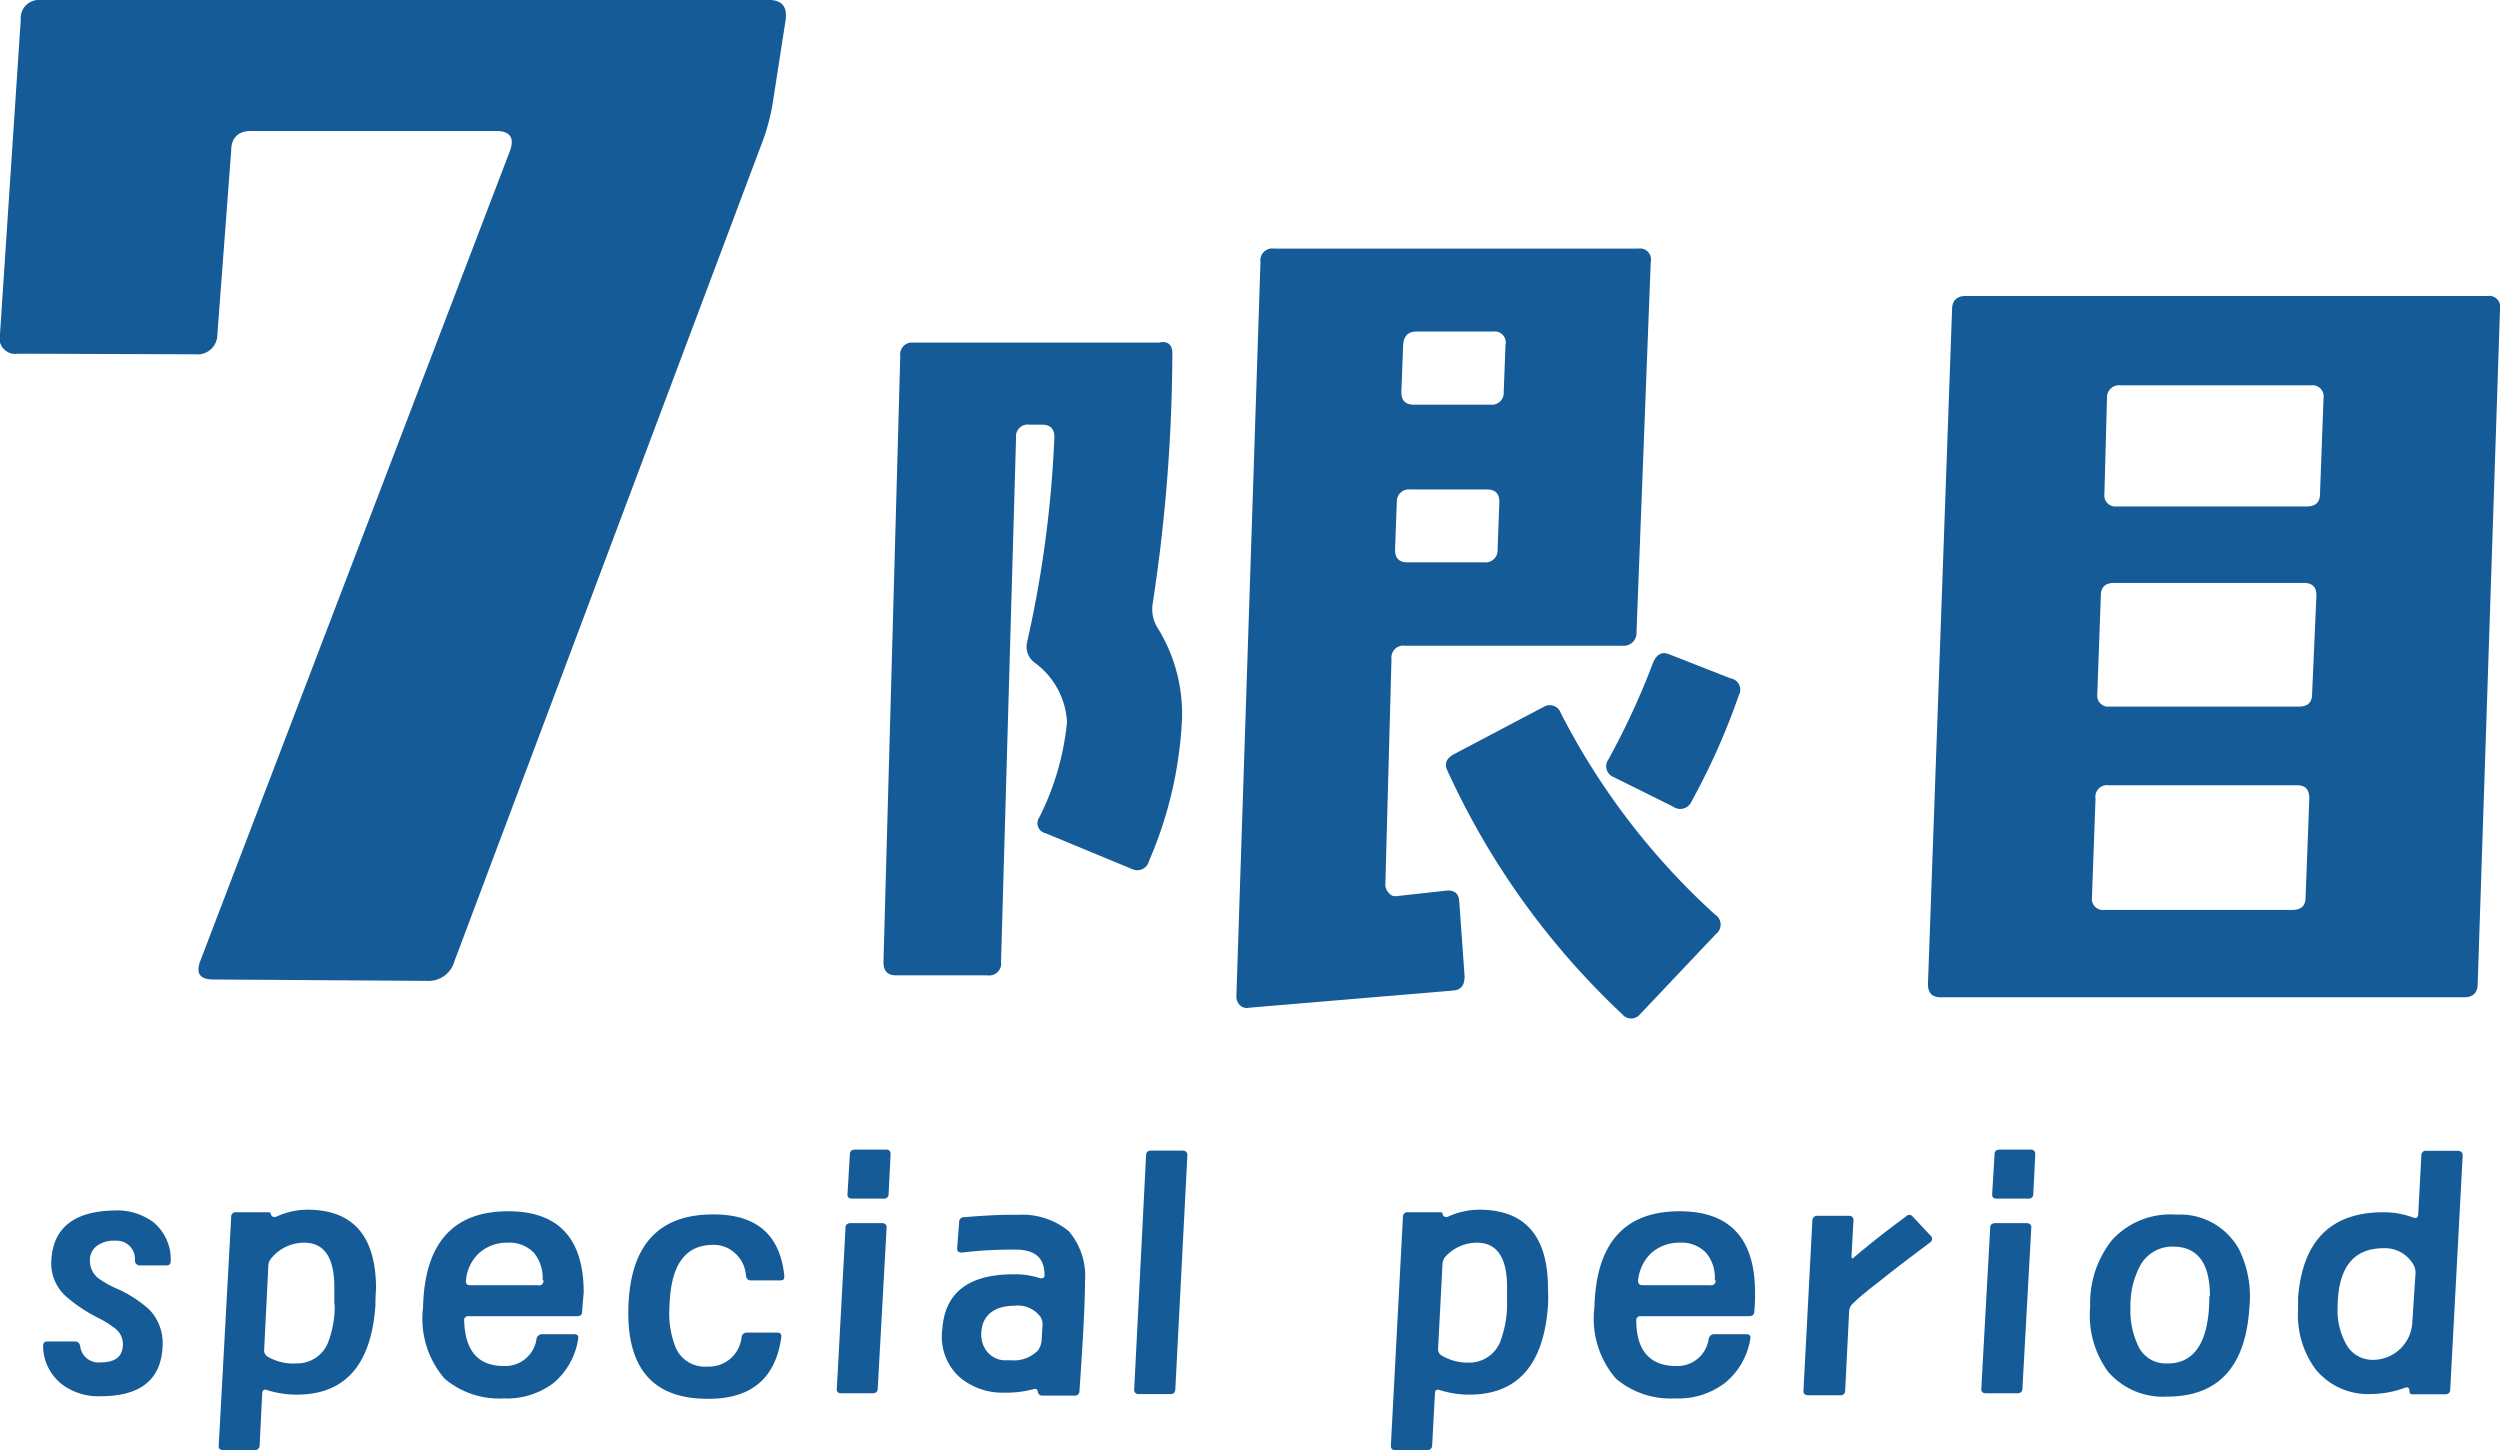
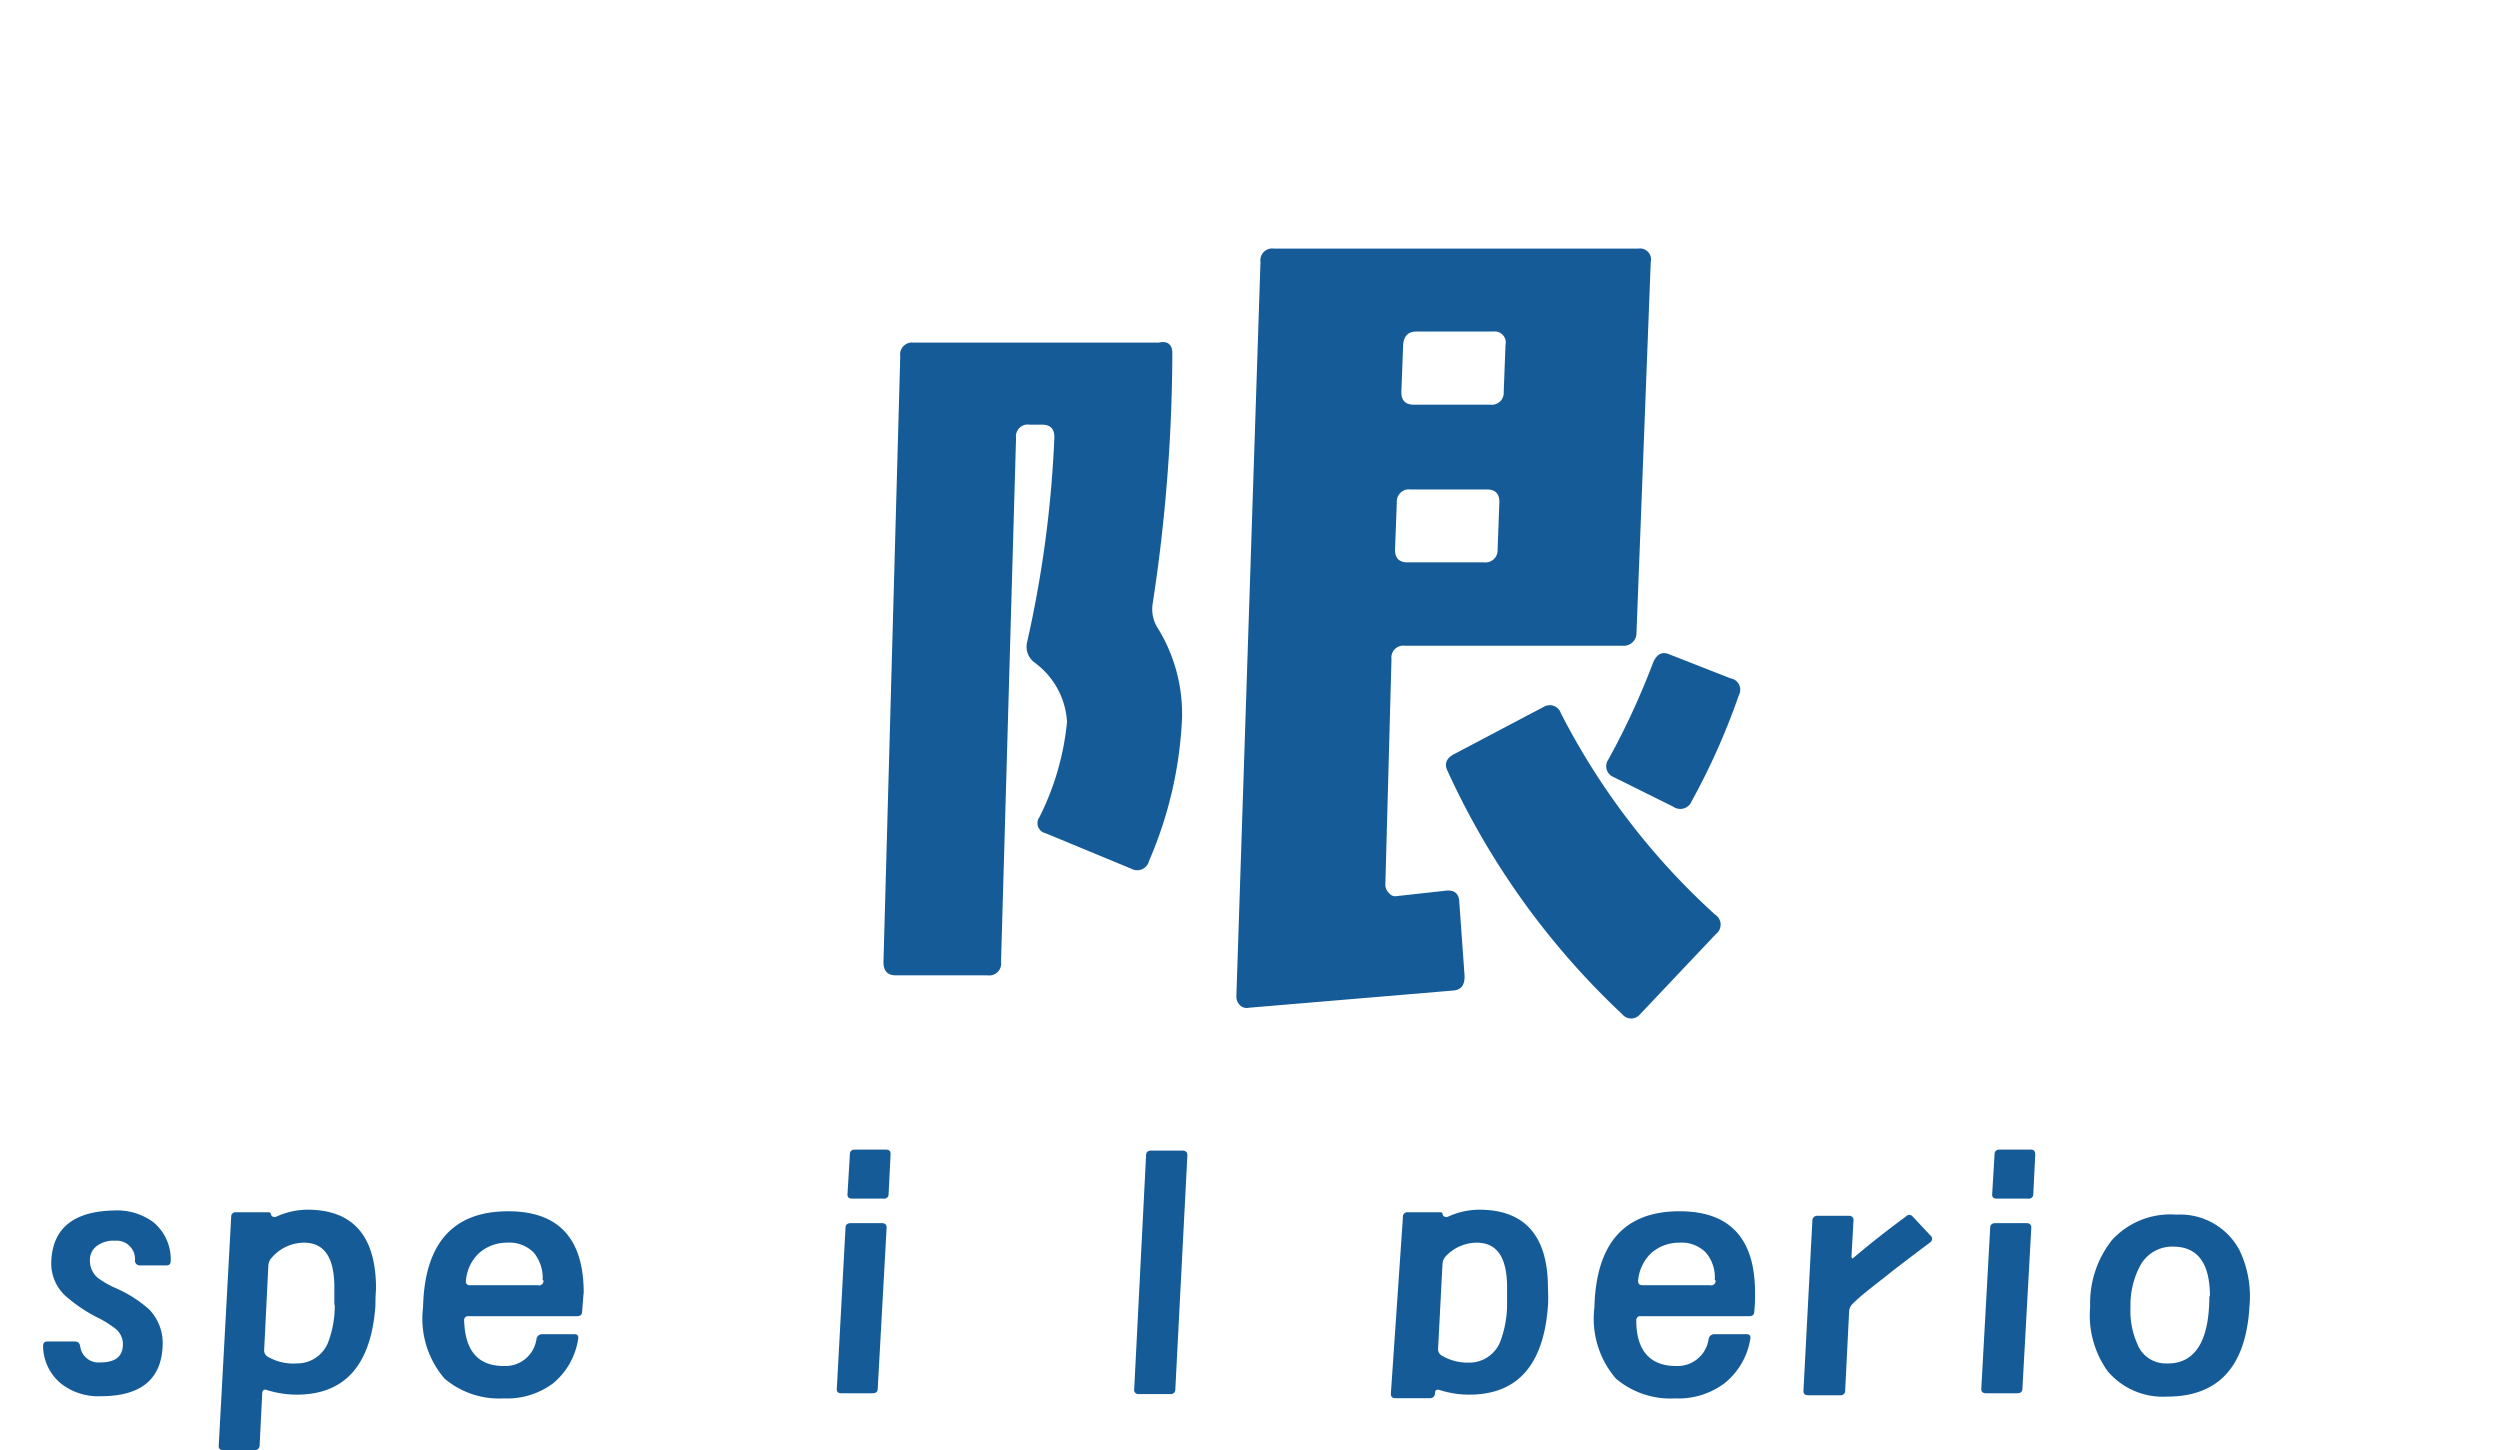
<svg xmlns="http://www.w3.org/2000/svg" width="126.52" height="73.39" viewBox="0 0 126.52 73.39">
  <defs>
    <style>
      .a {
        fill: #145b98;
        fill-rule: evenodd;
      }
    </style>
  </defs>
  <title>flow-7th-period</title>
  <g>
    <g>
      <path class="a" d="M8.64,63.81c0,.15-.06.23-.23.23l-1.33,0a.24.24,0,0,1-.25-.25.93.93,0,0,0-1-1,1.43,1.43,0,0,0-.88.23.88.88,0,0,0-.4.78,1.13,1.13,0,0,0,.4.87,4.9,4.9,0,0,0,.86.5,6.32,6.32,0,0,1,1.73,1.09,2.44,2.44,0,0,1,.69,1.84c-.06,1.71-1.11,2.56-3.13,2.56a3.06,3.06,0,0,1-2-.63,2.5,2.5,0,0,1-.92-1.89c0-.17.06-.25.22-.25H3.79c.15,0,.24.08.27.25a.93.93,0,0,0,1,.81c.76,0,1.15-.28,1.16-.91a1,1,0,0,0-.38-.8,5.7,5.7,0,0,0-.78-.5,7.73,7.73,0,0,1-1.75-1.16,2.24,2.24,0,0,1-.71-1.83c.1-1.62,1.16-2.45,3.17-2.49a3.09,3.09,0,0,1,2,.6A2.44,2.44,0,0,1,8.64,63.81Z" />
      <path class="a" d="M19,66.07q-.32,4.52-4,4.51a5,5,0,0,1-1.48-.23c-.15-.06-.24,0-.25.16l-.13,2.63a.24.24,0,0,1-.26.25H11.3c-.17,0-.25-.09-.23-.25l.63-11.56a.22.22,0,0,1,.25-.23h1.59c.1,0,.15,0,.17.1s.13.18.28.12a3.82,3.82,0,0,1,1.56-.35q3.48,0,3.48,4C19,65.63,19,65.91,19,66.07Zm-2.08,0c0-.33,0-.64,0-.93q0-2.25-1.53-2.25h0a2.16,2.16,0,0,0-1.62.74.63.63,0,0,0-.19.43l-.21,4.23a.37.37,0,0,0,.18.37A2.55,2.55,0,0,0,15,69a1.69,1.69,0,0,0,1.58-1A5.18,5.18,0,0,0,16.94,66Z" />
      <path class="a" d="M29.46,66.38c0,.16-.1.23-.26.23l-5.48,0a.2.2,0,0,0-.23.23c.05,1.53.71,2.29,2,2.29a1.59,1.59,0,0,0,1.66-1.36.29.29,0,0,1,.3-.25h1.61c.16,0,.23.08.2.24A3.62,3.62,0,0,1,28,70a3.88,3.88,0,0,1-2.5.77,4.27,4.27,0,0,1-3-1,4.64,4.64,0,0,1-1.09-3.6c.07-3.24,1.51-4.87,4.31-4.87,2.55,0,3.82,1.38,3.82,4.12C29.51,65.71,29.49,66,29.46,66.38Zm-2-1.59a2,2,0,0,0-.45-1.4,1.73,1.73,0,0,0-1.36-.5,2.11,2.11,0,0,0-1.42.54,2.14,2.14,0,0,0-.65,1.39.18.18,0,0,0,.21.22h3.42A.22.22,0,0,0,27.5,64.79Z" />
-       <path class="a" d="M39.69,64.54c0,.18,0,.26-.22.26H38c-.14,0-.22-.08-.25-.25a1.67,1.67,0,0,0-.51-1.09A1.58,1.58,0,0,0,36.1,63c-1.42,0-2.17,1-2.22,3.16a4.65,4.65,0,0,0,.3,2,1.6,1.6,0,0,0,1.61,1,1.66,1.66,0,0,0,1.74-1.49.26.26,0,0,1,.28-.23h1.51c.17,0,.24.07.22.23-.29,2.1-1.53,3.14-3.74,3.12q-4.11,0-4-4.58.12-4.76,4.3-4.75Q39.36,61.45,39.69,64.54Z" />
      <path class="a" d="M44.87,62.13l-.45,8.15c0,.16-.1.23-.26.23H42.58c-.17,0-.25-.08-.23-.24l.44-8.14c0-.15.1-.23.27-.23h1.58C44.8,61.9,44.88,62,44.87,62.13Zm.2-3.7-.1,2a.22.22,0,0,1-.25.23H43.13c-.17,0-.25-.07-.24-.23l.12-2c0-.17.09-.25.25-.25h1.59C45,58.18,45.08,58.26,45.07,58.43Z" />
-       <path class="a" d="M54.91,64.85c0,1-.09,2.82-.28,5.53a.23.23,0,0,1-.26.25H52.76a.23.23,0,0,1-.24-.19c0-.13-.1-.17-.21-.14a5.34,5.34,0,0,1-1.51.18,3.34,3.34,0,0,1-2.23-.78,2.76,2.76,0,0,1-.88-2.44c.13-1.86,1.35-2.78,3.64-2.77a4,4,0,0,1,1.31.2c.14,0,.22,0,.22-.17,0-.83-.44-1.25-1.38-1.28-.61,0-1.55,0-2.81.15-.16,0-.24-.07-.23-.23l.1-1.31a.24.24,0,0,1,.26-.25q1.62-.14,2.73-.12a3.68,3.68,0,0,1,2.56.83A3.49,3.49,0,0,1,54.91,64.85Zm-2.15,2.24a.74.74,0,0,0-.1-.44,1.41,1.41,0,0,0-1.3-.57c-1,0-1.62.45-1.69,1.28a1.41,1.41,0,0,0,.25,1,1.21,1.21,0,0,0,.86.48h.38a1.69,1.69,0,0,0,1.38-.51,1,1,0,0,0,.17-.46C52.72,67.79,52.73,67.53,52.76,67.09Z" />
      <path class="a" d="M60.09,58.48l-.61,11.84a.22.22,0,0,1-.25.23H57.64a.21.21,0,0,1-.24-.25L58,58.48c0-.17.09-.25.25-.25h1.59C60,58.23,60.1,58.31,60.09,58.48Z" />
-       <path class="a" d="M78.34,66.07q-.32,4.52-4,4.51a4.91,4.91,0,0,1-1.47-.23c-.16-.06-.24,0-.25.16l-.14,2.63a.24.24,0,0,1-.26.25H70.62c-.17,0-.24-.09-.23-.25L71,61.58a.22.22,0,0,1,.25-.23h1.59c.1,0,.16,0,.17.1s.14.18.28.12a3.82,3.82,0,0,1,1.56-.35q3.5,0,3.49,4C78.36,65.63,78.35,65.91,78.34,66.07Zm-2.07,0q0-.49,0-.93,0-2.25-1.53-2.25h0a2.16,2.16,0,0,0-1.62.74A.67.67,0,0,0,73,64l-.22,4.23a.37.37,0,0,0,.18.37,2.57,2.57,0,0,0,1.36.36,1.69,1.69,0,0,0,1.58-1A5.36,5.36,0,0,0,76.27,66Z" />
+       <path class="a" d="M78.34,66.07q-.32,4.52-4,4.51a4.91,4.91,0,0,1-1.47-.23c-.16-.06-.24,0-.25.16a.24.24,0,0,1-.26.25H70.62c-.17,0-.24-.09-.23-.25L71,61.58a.22.22,0,0,1,.25-.23h1.59c.1,0,.16,0,.17.1s.14.18.28.12a3.82,3.82,0,0,1,1.56-.35q3.5,0,3.49,4C78.36,65.63,78.35,65.91,78.34,66.07Zm-2.07,0q0-.49,0-.93,0-2.25-1.53-2.25h0a2.16,2.16,0,0,0-1.62.74A.67.67,0,0,0,73,64l-.22,4.23a.37.37,0,0,0,.18.37,2.57,2.57,0,0,0,1.36.36,1.69,1.69,0,0,0,1.58-1A5.36,5.36,0,0,0,76.27,66Z" />
      <path class="a" d="M88.78,66.38c0,.16-.1.23-.26.23l-5.48,0a.2.2,0,0,0-.23.23c0,1.53.72,2.29,2,2.29a1.59,1.59,0,0,0,1.66-1.36.29.29,0,0,1,.3-.25h1.61c.16,0,.23.08.2.24A3.62,3.62,0,0,1,87.28,70a3.88,3.88,0,0,1-2.5.77,4.27,4.27,0,0,1-3-1,4.64,4.64,0,0,1-1.09-3.6c.08-3.24,1.51-4.87,4.31-4.87,2.55,0,3.82,1.38,3.82,4.12A8.31,8.31,0,0,1,88.78,66.38Zm-2-1.59a1.93,1.93,0,0,0-.45-1.4,1.73,1.73,0,0,0-1.36-.5,2.11,2.11,0,0,0-1.42.54,2.19,2.19,0,0,0-.65,1.39c0,.14.06.22.22.22h3.42A.22.22,0,0,0,86.82,64.79Z" />
      <path class="a" d="M97.7,62.53a.21.21,0,0,1,0,.33c-.93.7-1.69,1.27-2.26,1.73-.73.57-1.29,1-1.68,1.39a.56.56,0,0,0-.18.4l-.2,4a.22.22,0,0,1-.25.23H91.51q-.26,0-.24-.24l.45-8.59a.24.24,0,0,1,.27-.25h1.58a.21.21,0,0,1,.23.25l-.1,1.81a.1.1,0,0,0,.06.1l0,0a.06.06,0,0,0,0,0c.75-.64,1.64-1.35,2.69-2.12a.22.22,0,0,1,.35,0Z" />
      <path class="a" d="M102.8,62.13l-.45,8.15c0,.16-.1.23-.27.23h-1.57q-.26,0-.24-.24l.45-8.14c0-.15.1-.23.27-.23h1.57C102.73,61.9,102.81,62,102.8,62.13Zm.2-3.7-.1,2a.22.22,0,0,1-.25.23h-1.6c-.16,0-.24-.07-.23-.23l.12-2c0-.17.09-.25.25-.25h1.59C102.93,58.18,103,58.26,103,58.43Z" />
      <path class="a" d="M113.84,66.13q-.27,4.55-4.17,4.55a3.66,3.66,0,0,1-3-1.28,4.84,4.84,0,0,1-.89-3.27,5.13,5.13,0,0,1,1.11-3.38,4,4,0,0,1,3.25-1.28,3.4,3.4,0,0,1,3.19,1.79A5.4,5.4,0,0,1,113.84,66.13Zm-2-.53c0-1.66-.61-2.5-1.84-2.51a1.84,1.84,0,0,0-1.71,1,4.24,4.24,0,0,0-.47,2.06,4.08,4.08,0,0,0,.34,1.85,1.53,1.53,0,0,0,1.44,1C111.06,69.06,111.81,67.91,111.81,65.6Z" />
-       <path class="a" d="M124.63,58.5,124,70.33a.22.22,0,0,1-.25.23h-1.59c-.15,0-.22,0-.22-.16s-.08-.22-.22-.17a5.16,5.16,0,0,1-1.76.32,3.42,3.42,0,0,1-2.77-1.25,4.61,4.61,0,0,1-.89-3c0-.26,0-.47,0-.61q.33-4.34,4.32-4.34a4.25,4.25,0,0,1,1.51.27c.15.05.24,0,.25-.15l.16-3a.22.22,0,0,1,.25-.23h1.6C124.56,58.25,124.64,58.33,124.63,58.5Zm-2.39,6a.86.86,0,0,0-.08-.46,1.66,1.66,0,0,0-1.53-.87c-1.55,0-2.33,1-2.33,3.07a3.45,3.45,0,0,0,.39,1.7,1.52,1.52,0,0,0,1.39.88,2,2,0,0,0,2-1.86Z" />
    </g>
    <g>
-       <path class="a" d="M39.76,1l-.62,4a10.71,10.71,0,0,1-.49,2L23,48.64a1.36,1.36,0,0,1-1.39,1l-10.82-.07c-.7,0-.9-.33-.63-1L25.81,7.63c.24-.65,0-1-.69-1H12.7c-.65,0-1,.35-1,1L11,16.93a1,1,0,0,1-1.11,1L.91,17.9a.8.8,0,0,1-.91-1L1.05,1a.92.92,0,0,1,1-1L38.93,0C39.57,0,39.85.35,39.76,1Z" />
      <path class="a" d="M59.33,17.87a85,85,0,0,1-1,12.71,1.78,1.78,0,0,0,.27,1.22,8.26,8.26,0,0,1,1.22,4.56,20.4,20.4,0,0,1-1.67,7.21.61.61,0,0,1-.86.41l-4.37-1.81a.52.52,0,0,1-.32-.81A13.65,13.65,0,0,0,54,36.54a4,4,0,0,0-1.63-3,1,1,0,0,1-.4-1,57.57,57.57,0,0,0,1.39-10.42q0-.63-.63-.63h-.63a.6.6,0,0,0-.68.68l-.76,26.51a.6.6,0,0,1-.68.68l-4.64,0c-.42,0-.63-.22-.63-.67l.85-30.67a.6.6,0,0,1,.68-.68h12.4C59.1,17.23,59.33,17.45,59.33,17.87Zm24.21-4.6L82.82,32a.65.65,0,0,1-.72.68h-11a.6.6,0,0,0-.68.67l-.31,11.41a.57.57,0,0,0,.18.43.4.4,0,0,0,.4.16l2.44-.27q.68-.09.72.54l.27,3.79c0,.45-.17.69-.59.72L63.2,51a.48.48,0,0,1-.45-.13.61.61,0,0,1-.18-.45l1.22-37.16a.6.6,0,0,1,.68-.68H82.91A.56.56,0,0,1,83.54,13.27ZM75.88,25.4q0-.63-.63-.63H71.37a.61.61,0,0,0-.68.63l-.09,2.43q0,.63.63.63h3.88a.61.61,0,0,0,.68-.63Zm.31-7.94a.56.56,0,0,0-.63-.68H71.68c-.42,0-.64.23-.67.68l-.09,2.39q0,.63.63.63h3.88a.6.6,0,0,0,.67-.63ZM86.84,47.27,83,51.33a.58.58,0,0,1-.9,0,39.2,39.2,0,0,1-8.84-12.31c-.18-.36-.07-.64.32-.85l4.55-2.4a.59.59,0,0,1,.86.32,35.78,35.78,0,0,0,7.8,10.19A.6.6,0,0,1,86.84,47.27ZM88,35.18a34.55,34.55,0,0,1-2.39,5.37.62.62,0,0,1-.94.27l-3-1.49a.59.59,0,0,1-.27-.9,38,38,0,0,0,2.25-4.87c.18-.45.46-.6.82-.45l3.11,1.22A.58.58,0,0,1,88,35.18Z" />
-       <path class="a" d="M126.52,15.66,125.39,49.8c0,.45-.25.67-.67.67H98.2c-.42,0-.63-.22-.63-.67l1.22-34.14c0-.45.25-.68.67-.68l26.43,0A.56.56,0,0,1,126.52,15.66Zm-9.65,24.76c0-.46-.18-.68-.63-.68h-9.52a.59.59,0,0,0-.67.68l-.18,5a.56.56,0,0,0,.63.63H116c.46,0,.68-.21.68-.63Zm.36-10.29q0-.63-.63-.63H107c-.45,0-.68.21-.68.63l-.18,5a.56.56,0,0,0,.63.63h9.57c.45,0,.67-.21.67-.63Zm.36-10a.56.56,0,0,0-.63-.63h-9.65a.61.61,0,0,0-.68.63L106.5,25a.56.56,0,0,0,.63.63h9.61c.45,0,.67-.21.67-.63Z" />
    </g>
  </g>
</svg>